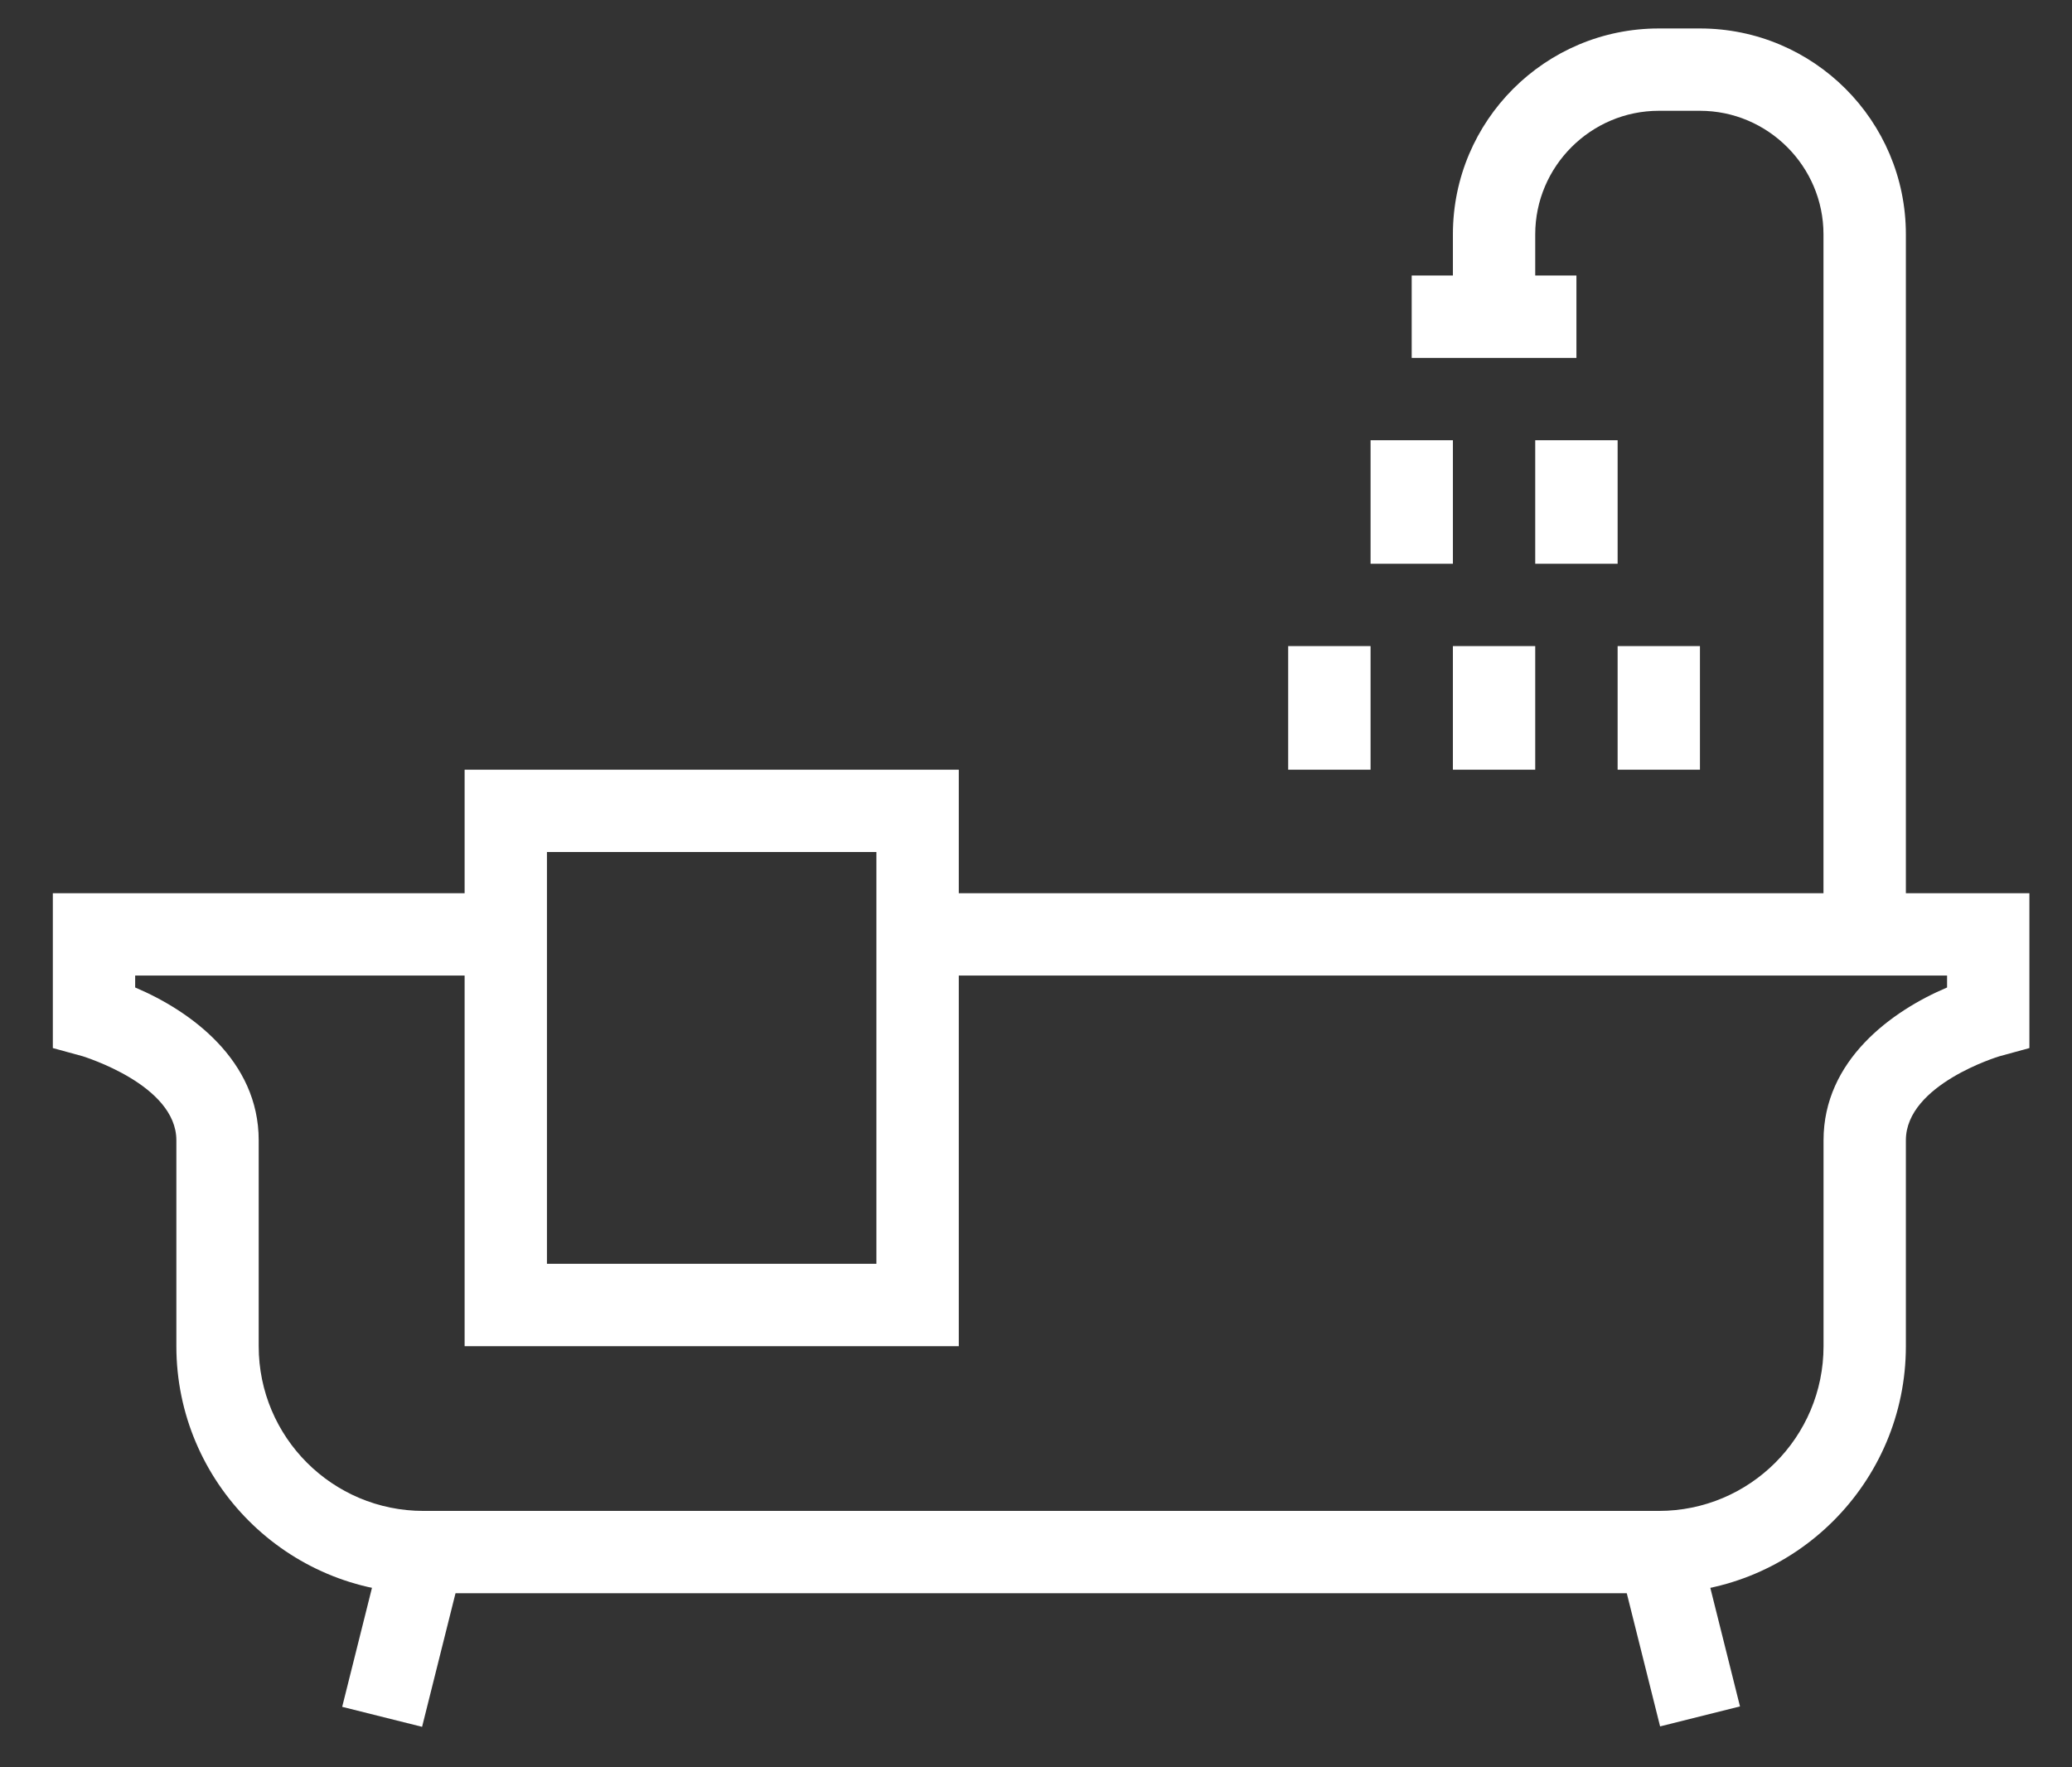
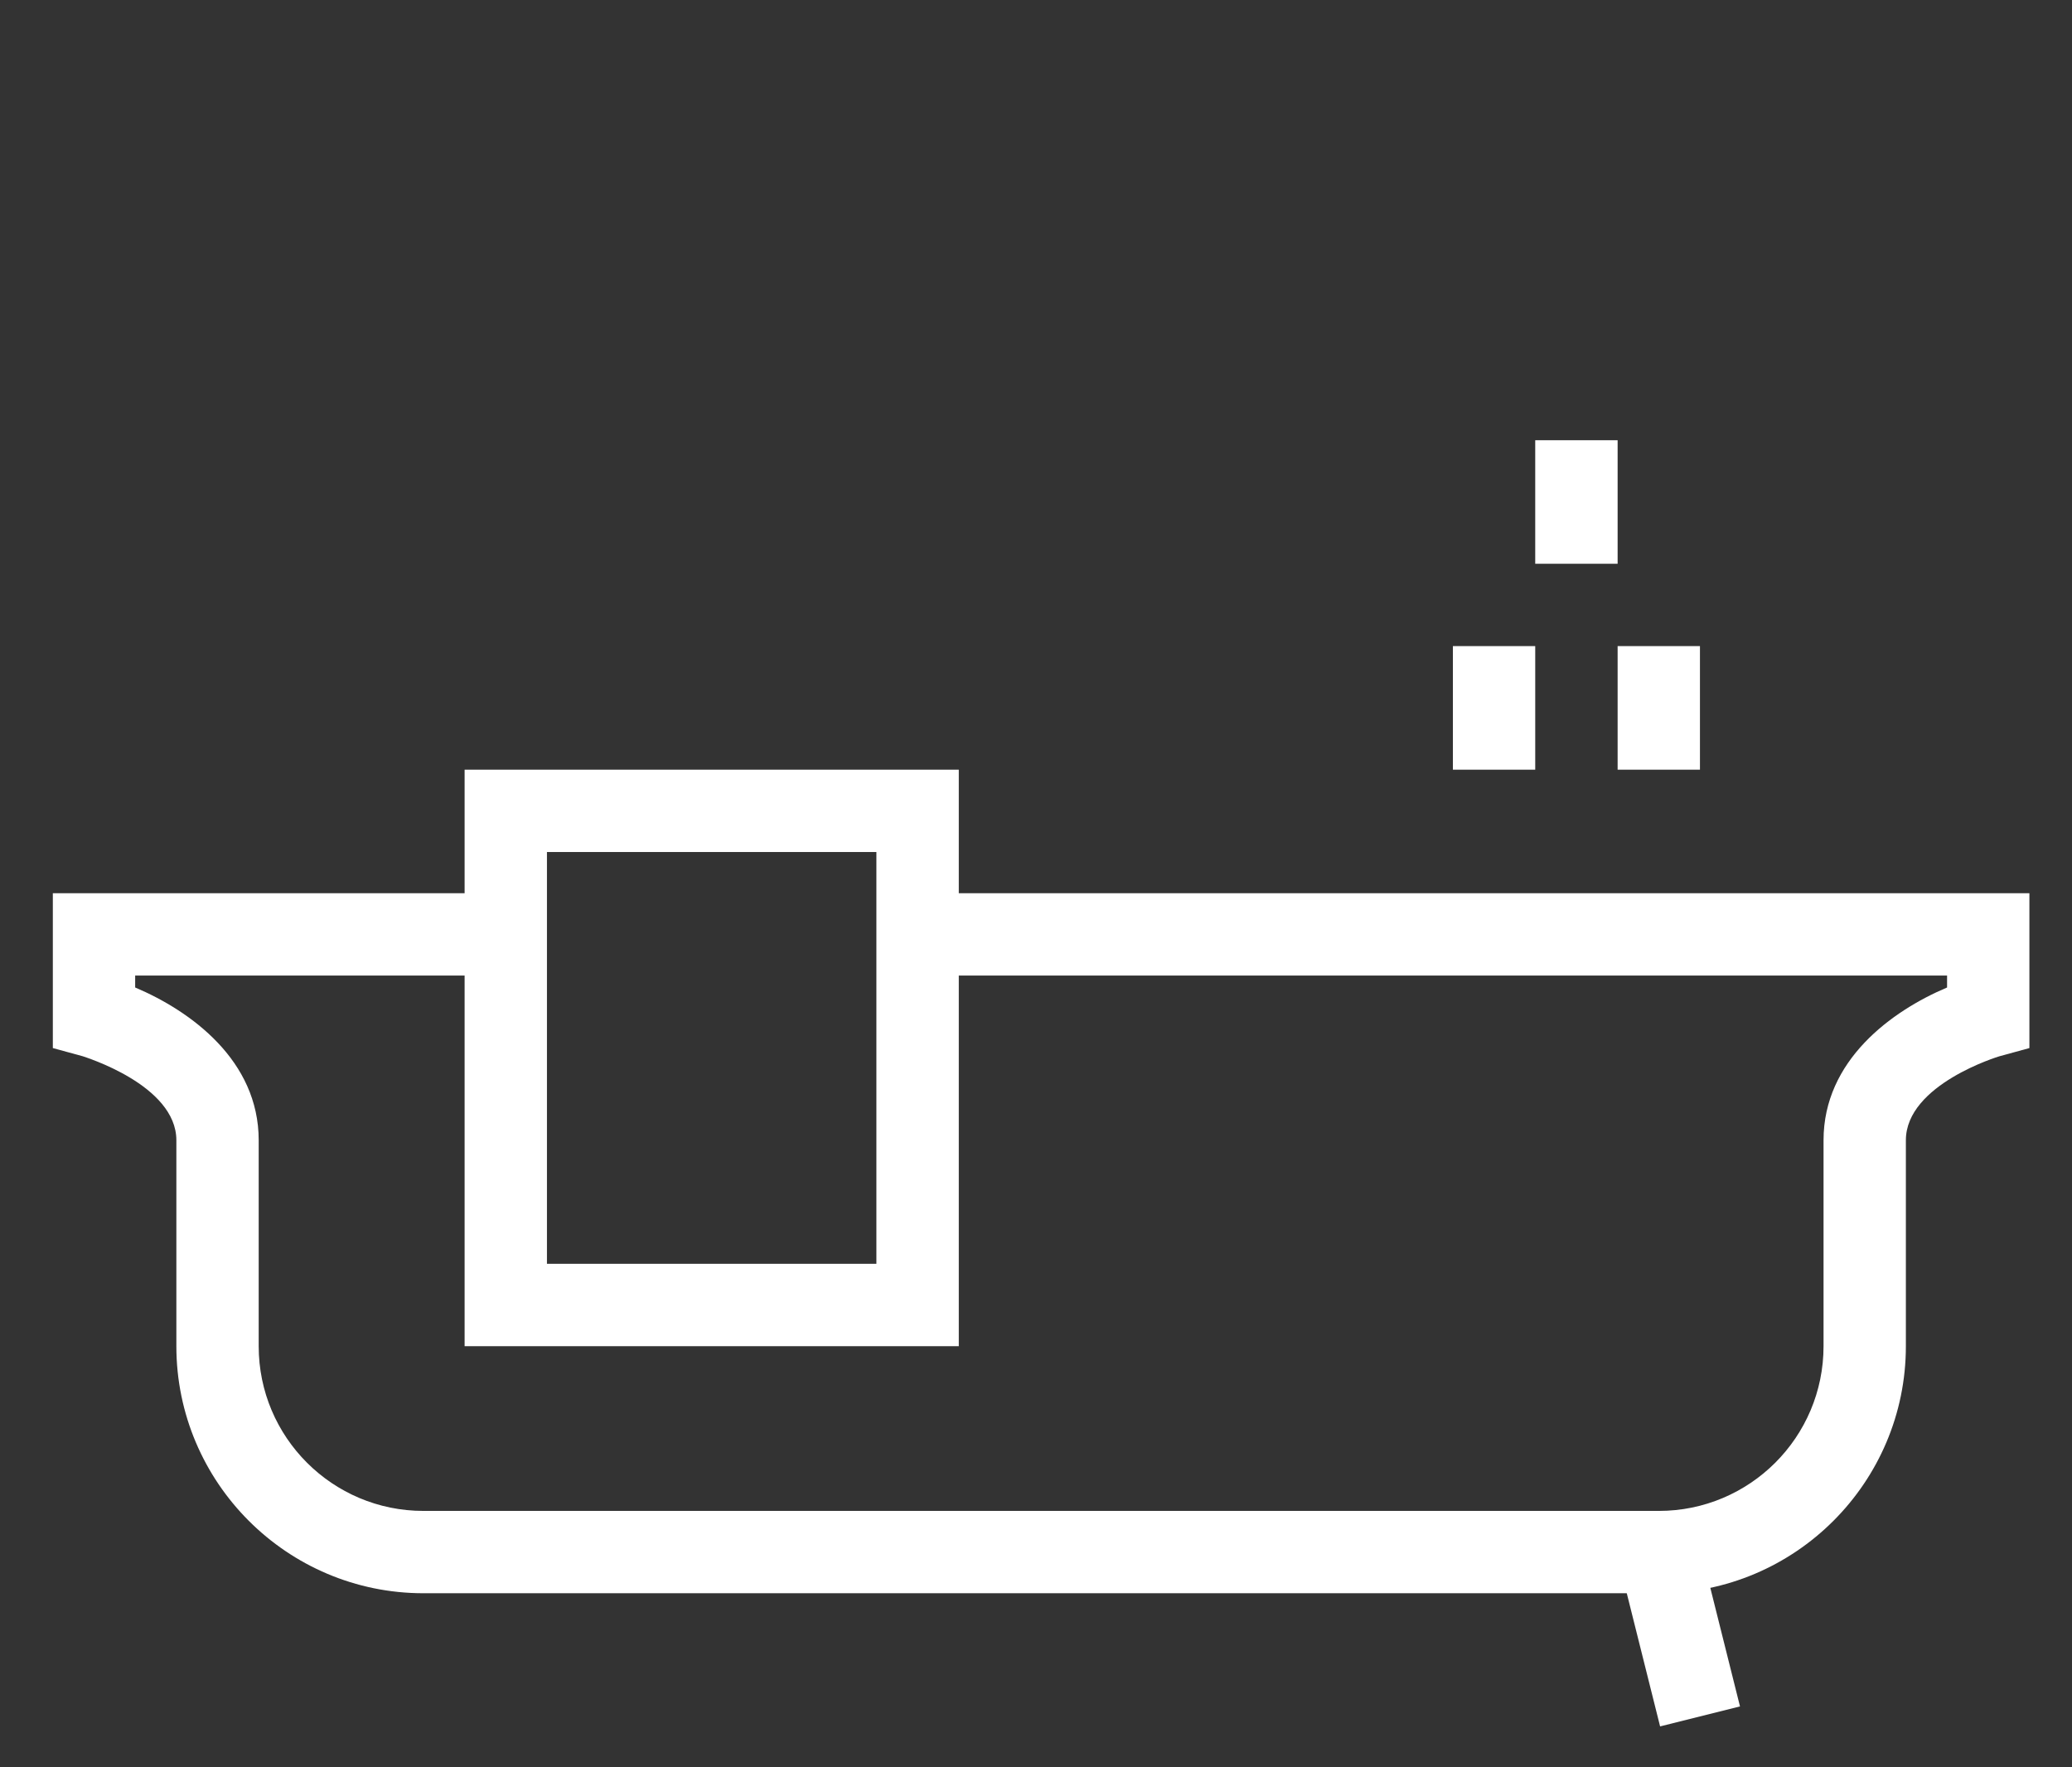
<svg xmlns="http://www.w3.org/2000/svg" width="34" height="29" viewBox="0 0 34 29" fill="none">
  <rect x="0" y="0" width="34" height="29" fill="#333333" stroke="none" />
  <g clip-path="url(#clip0_61_296)">
    <path d="M27.22 26.144H6.948C4.712 26.144 2.894 24.326 2.894 22.09V18.711C2.894 17.799 1.373 17.34 1.36 17.333L0.867 17.198V14.657H8.3V16.008H2.218V16.204C3.13 16.59 4.245 17.4 4.245 18.711V22.09C4.245 23.583 5.455 24.793 6.948 24.793H27.22C28.713 24.793 29.923 23.583 29.923 22.09V18.711C29.923 17.4 31.038 16.59 31.95 16.204V16.008H15.057V14.657H33.301V17.198L32.808 17.333C32.808 17.333 31.274 17.792 31.274 18.711V22.09C31.274 24.326 29.456 26.144 27.22 26.144Z" fill="white" />
-     <path d="M6.291 25.307L5.615 28.008L6.926 28.336L7.602 25.635L6.291 25.307Z" fill="white" />
    <path d="M27.876 25.3L26.565 25.628L27.241 28.329L28.552 28.001L27.876 25.3Z" fill="white" />
    <path d="M15.733 22.09H7.624V12.63H15.733V22.09ZM8.975 20.738H14.381V13.981H8.975V20.738Z" fill="white" />
-     <path d="M25.868 4.521H23.165V5.873H25.868V4.521Z" fill="white" />
-     <path d="M31.274 15.333H29.922V3.845C29.922 2.73 29.01 1.818 27.895 1.818H27.22C26.105 1.818 25.192 2.73 25.192 3.845V5.197H23.841V3.845C23.841 1.98 25.355 0.467 27.22 0.467H27.895C29.76 0.467 31.274 1.98 31.274 3.845V15.333Z" fill="white" />
    <path d="M26.544 7.224H25.192V9.251H26.544V7.224Z" fill="white" />
-     <path d="M23.841 7.224H22.49V9.251H23.841V7.224Z" fill="white" />
    <path d="M25.192 10.602H23.841V12.63H25.192V10.602Z" fill="white" />
-     <path d="M22.49 10.602H21.138V12.63H22.49V10.602Z" fill="white" />
    <path d="M27.895 10.602H26.544V12.63H27.895V10.602Z" fill="white" />
  </g>
  <defs>
    <clipPath id="clip0_61_296">
      <rect width="32.434" height="27.867" fill="white" transform="translate(0.867 0.467)" />
    </clipPath>
  </defs>
</svg>